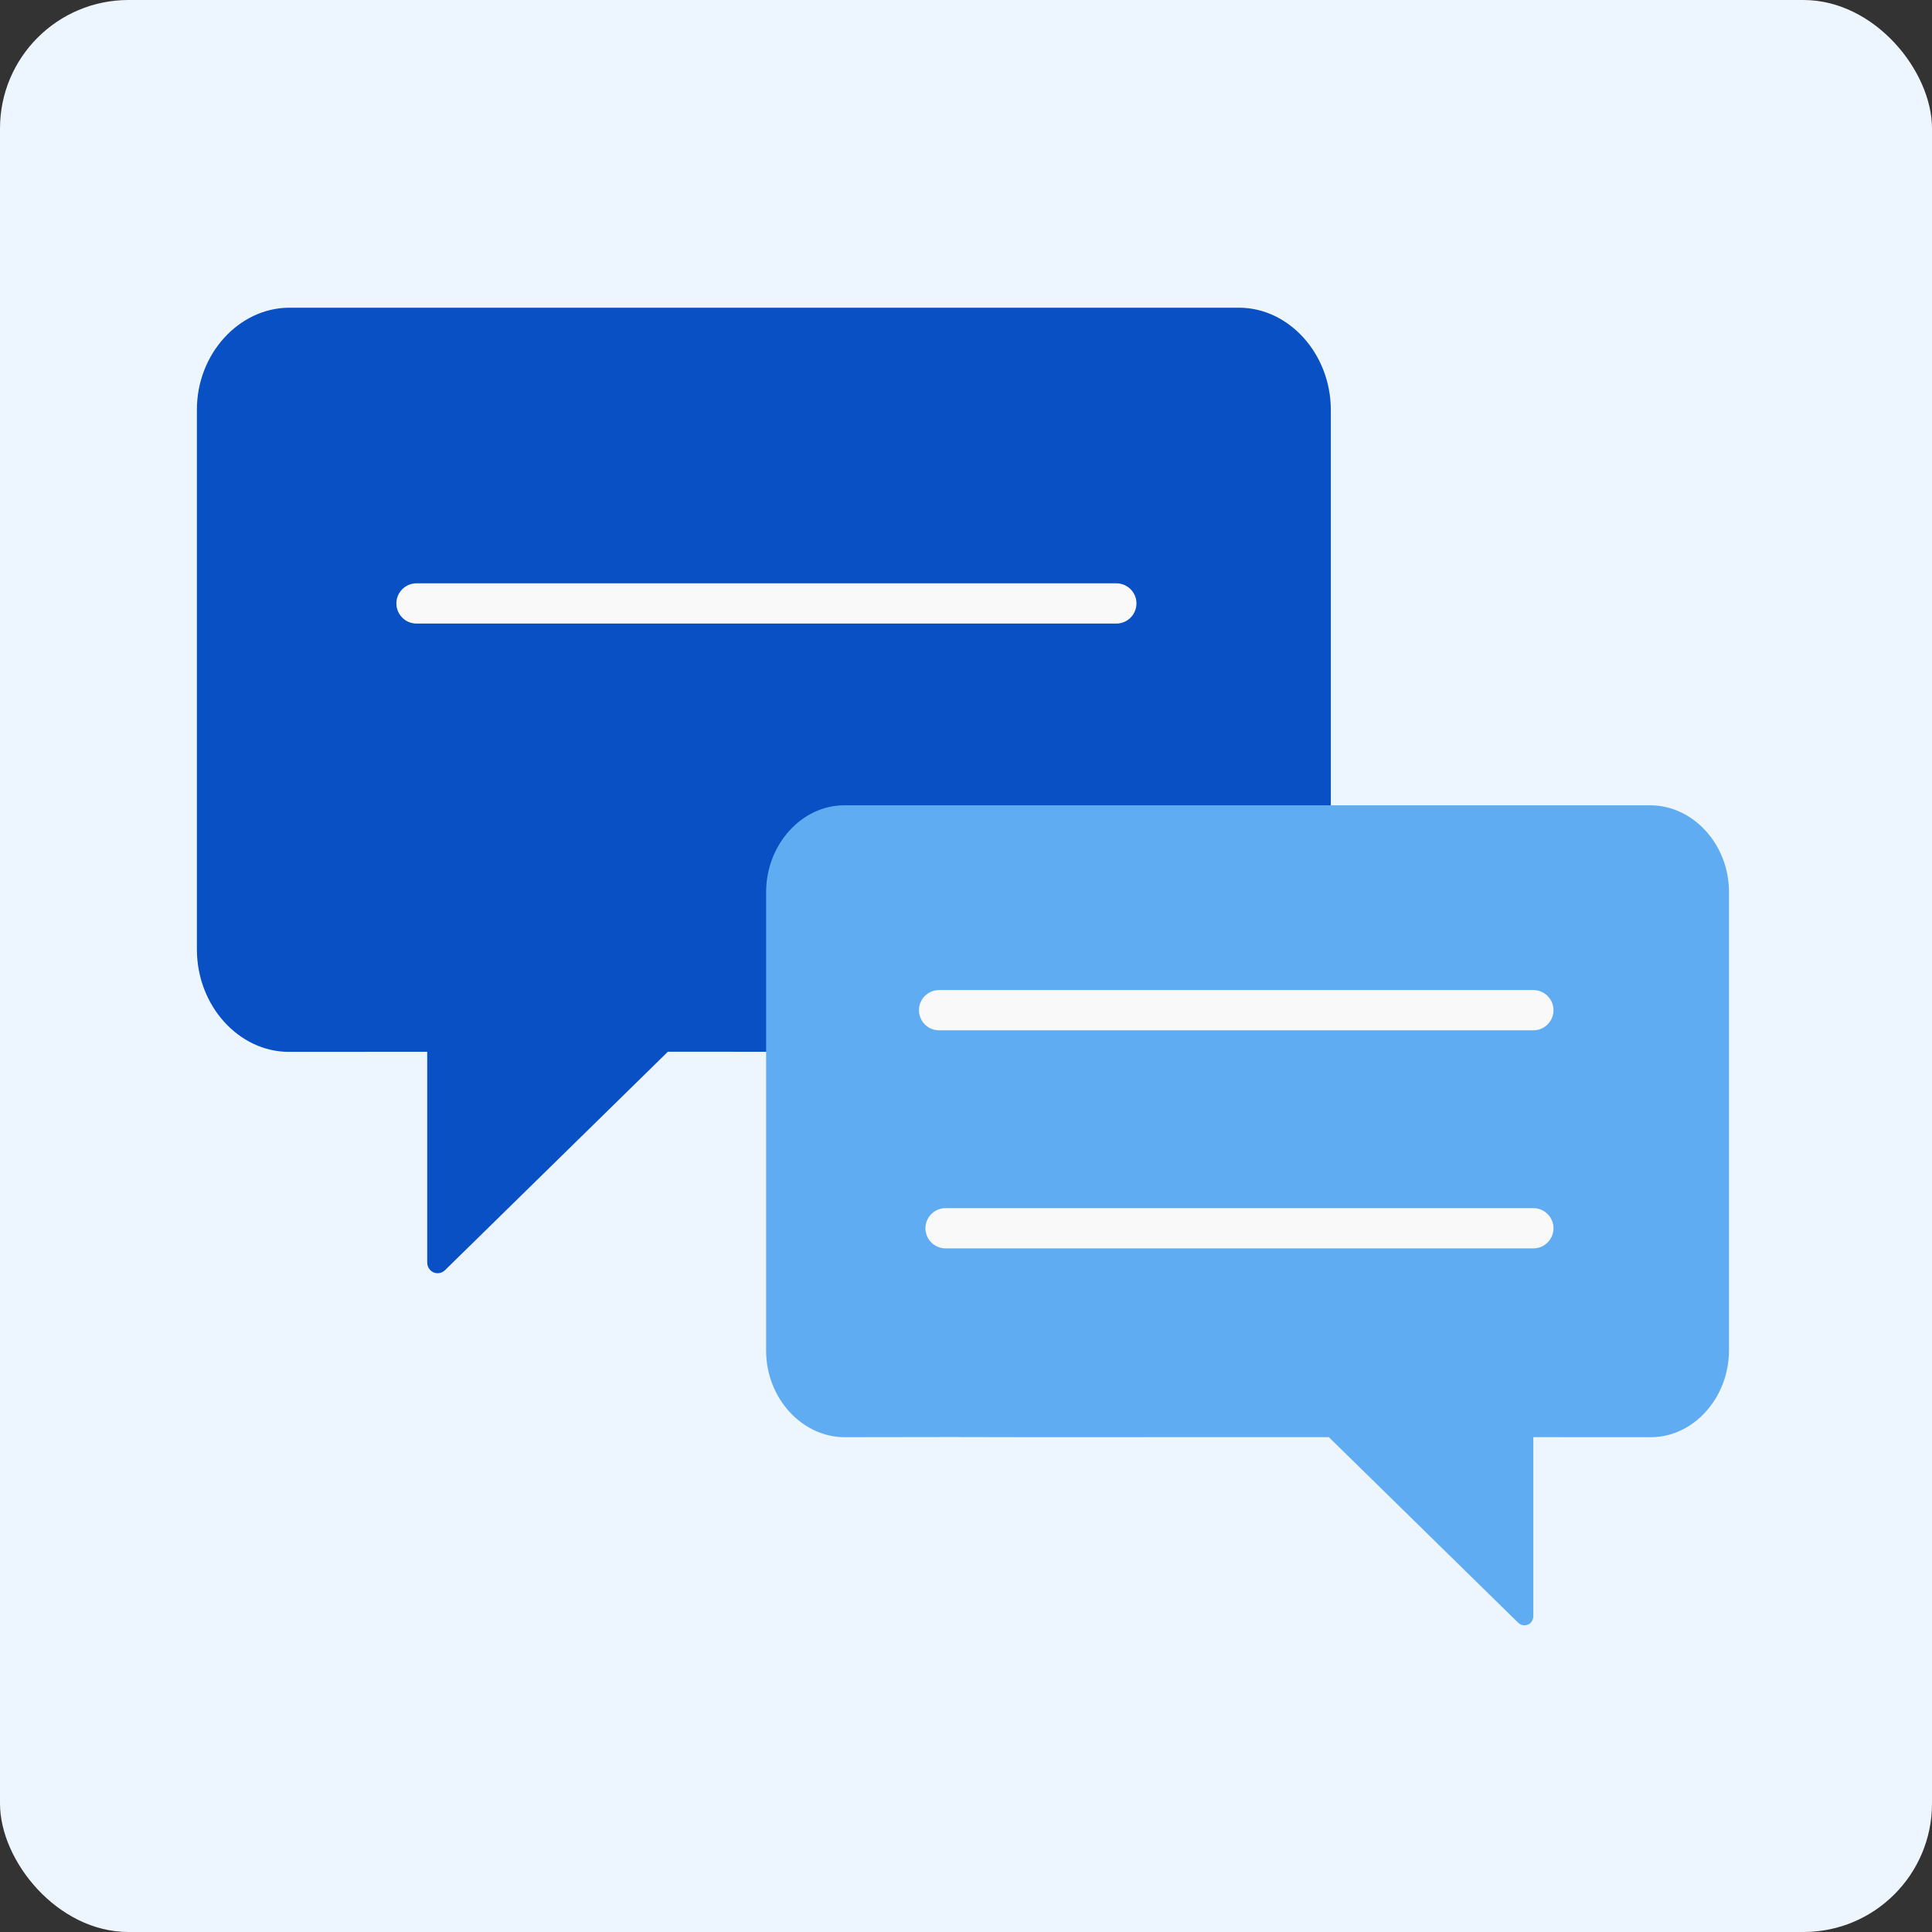
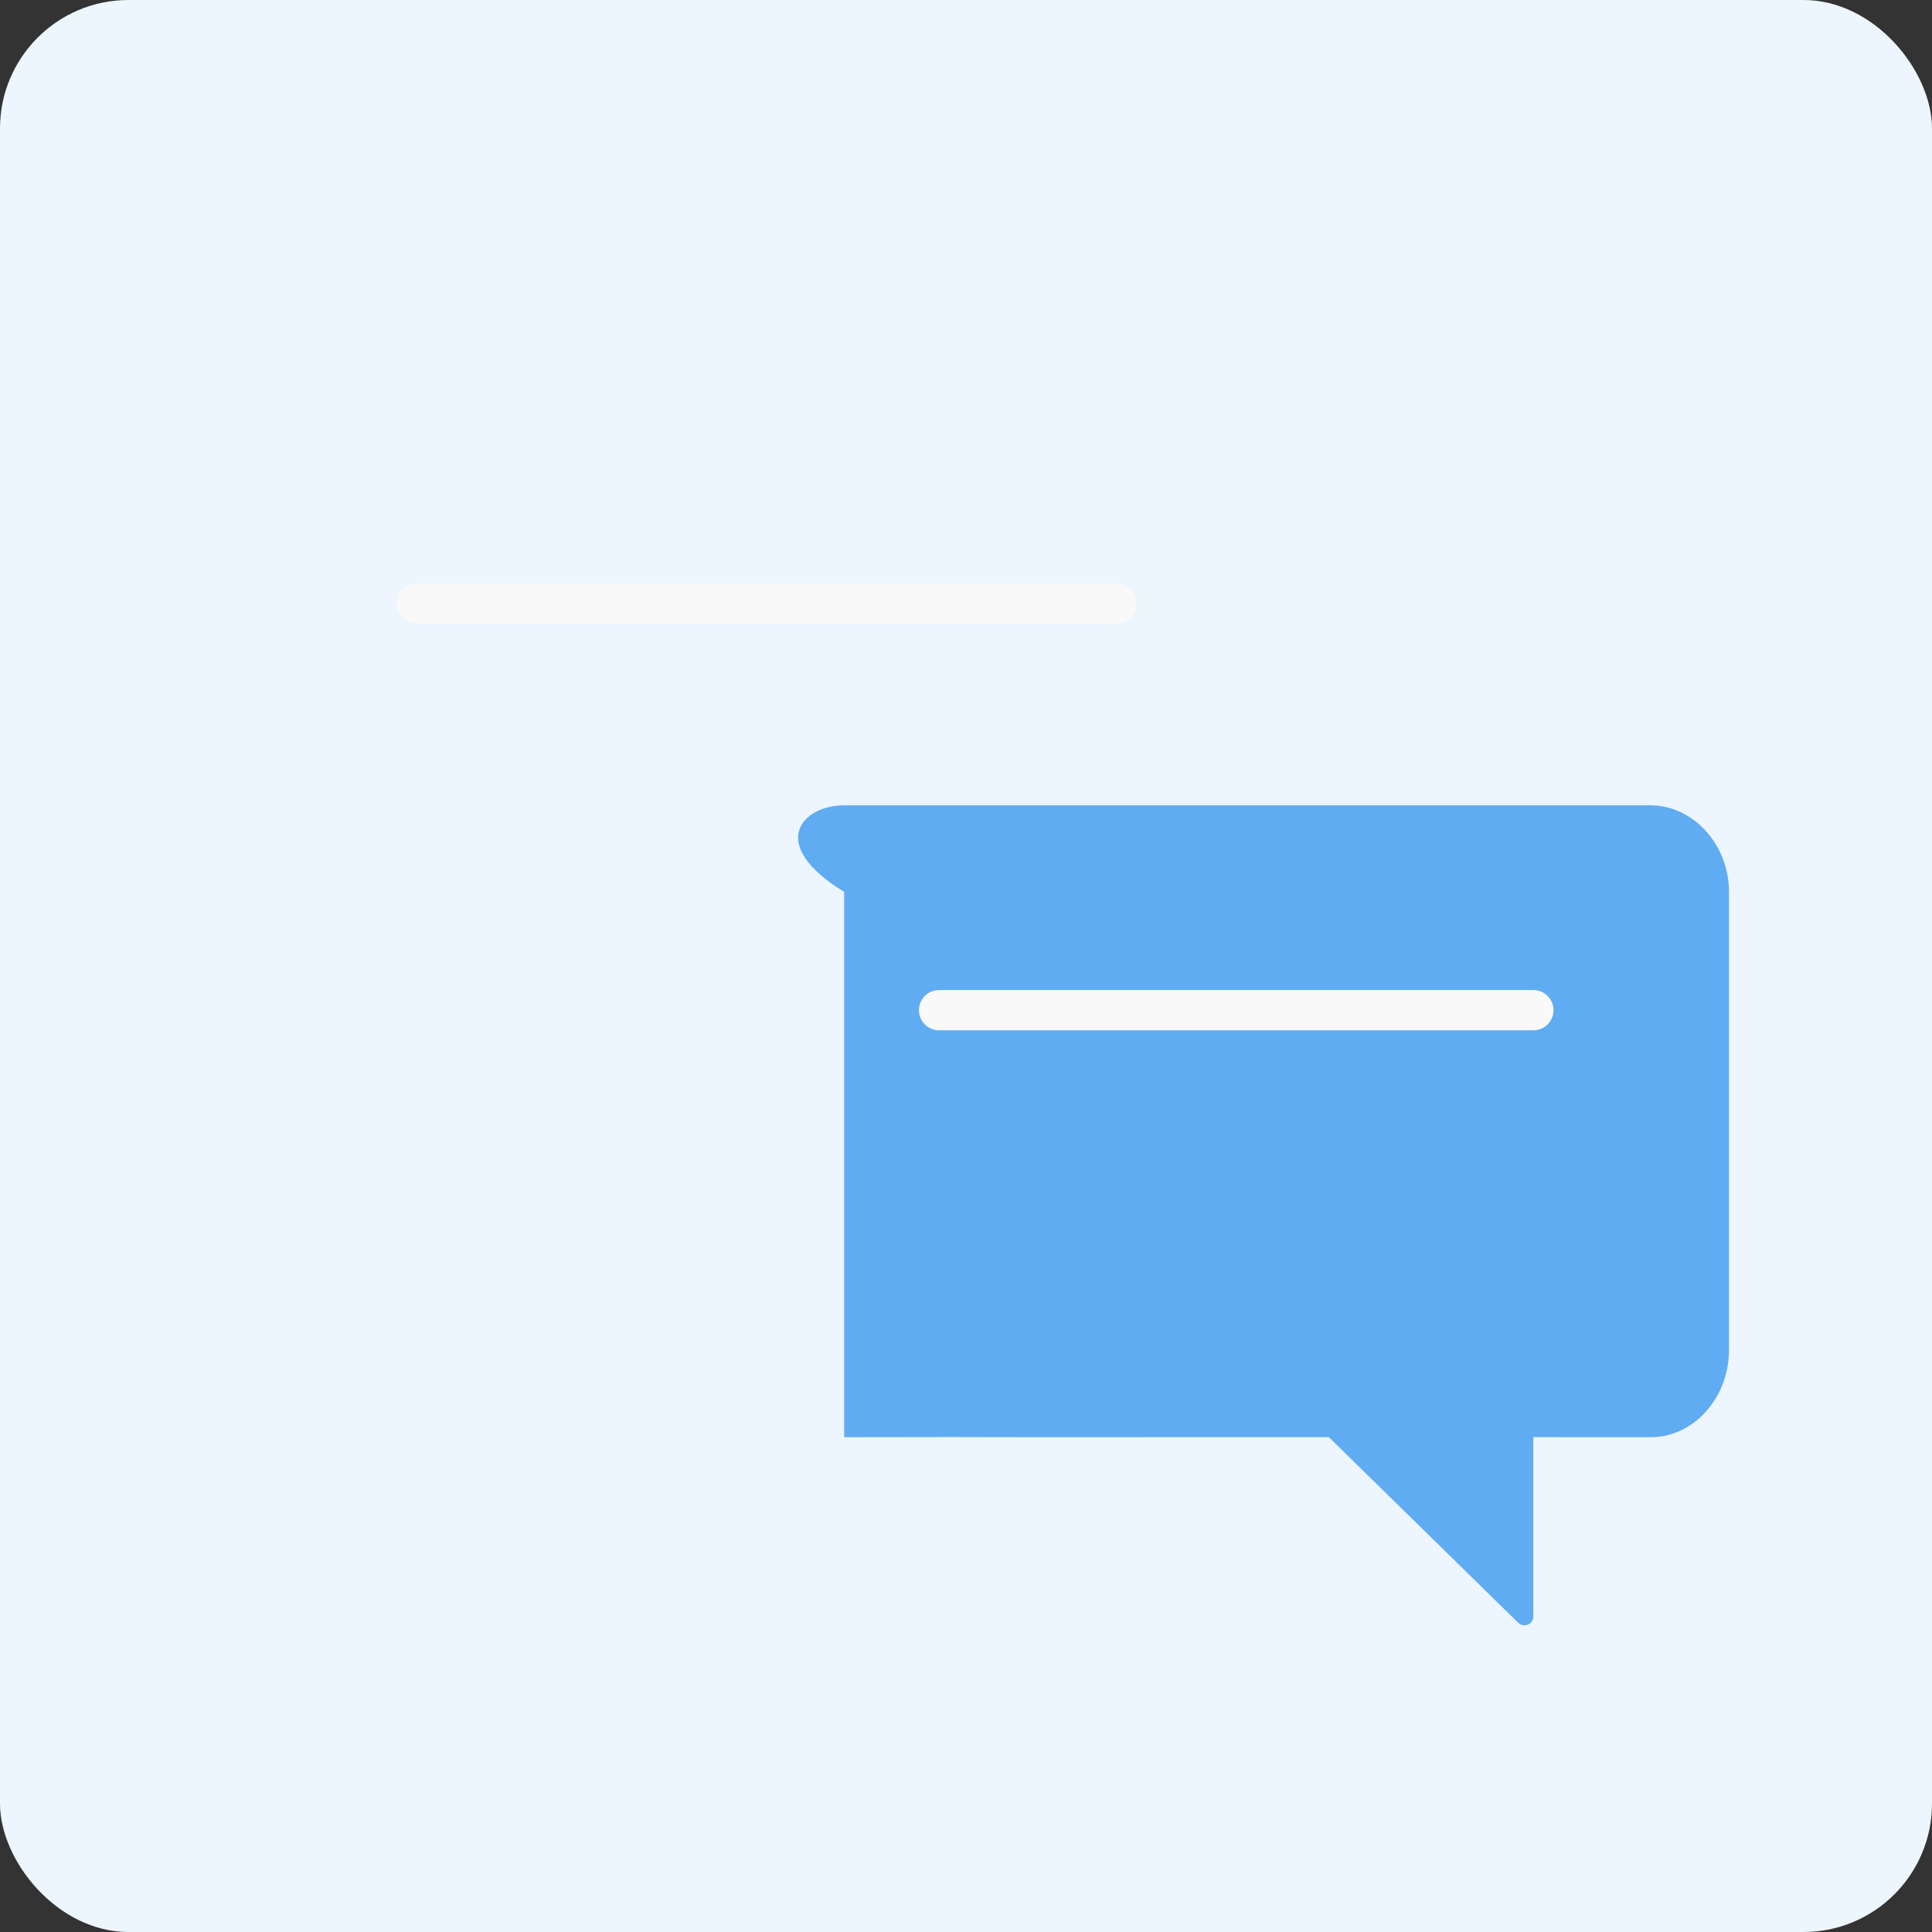
<svg xmlns="http://www.w3.org/2000/svg" width="48" height="48" viewBox="0 0 48 48" fill="none">
  <rect x="0" y="0" width="48" height="48" fill="#333333" stroke="none" />
  <rect width="48" height="48" rx="3.192" fill="#EDF5FF" />
-   <path fill-rule="evenodd" clip-rule="evenodd" d="M16.593 26.13C20.17 26.13 23.08 26.131 25.323 26.133C26.587 26.127 28.406 26.127 30.78 26.133C32.027 26.122 33.064 24.979 33.064 23.6V10.177C33.059 8.787 32.02 7.644 30.78 7.645H7.176C5.929 7.655 4.891 8.799 4.892 10.177V23.6C4.897 24.991 5.935 26.133 7.176 26.133C8.366 26.132 9.512 26.132 10.614 26.131V31.368C10.614 31.515 10.73 31.633 10.873 31.633C10.94 31.633 11.004 31.607 11.053 31.56L16.593 26.13Z" fill="#0850C4" />
  <path d="M10.348 14.992H27.735" stroke="#F9F9F9" stroke-linecap="round" />
-   <path fill-rule="evenodd" clip-rule="evenodd" d="M33.014 35.705C29.98 35.705 27.511 35.705 25.607 35.707C24.534 35.702 22.989 35.702 20.973 35.707C19.914 35.698 19.033 34.727 19.034 33.556V22.158C19.038 20.978 19.919 20.008 20.973 20.008H41.016C42.075 20.017 42.956 20.988 42.956 22.158V33.556C42.951 34.737 42.07 35.707 41.016 35.707C40.005 35.707 39.031 35.706 38.095 35.706V40.157C38.095 40.281 37.997 40.381 37.875 40.381C37.818 40.381 37.764 40.359 37.722 40.319L33.014 35.705Z" fill="#60ACF2" />
+   <path fill-rule="evenodd" clip-rule="evenodd" d="M33.014 35.705C29.98 35.705 27.511 35.705 25.607 35.707C24.534 35.702 22.989 35.702 20.973 35.707V22.158C19.038 20.978 19.919 20.008 20.973 20.008H41.016C42.075 20.017 42.956 20.988 42.956 22.158V33.556C42.951 34.737 42.07 35.707 41.016 35.707C40.005 35.707 39.031 35.706 38.095 35.706V40.157C38.095 40.281 37.997 40.381 37.875 40.381C37.818 40.381 37.764 40.359 37.722 40.319L33.014 35.705Z" fill="#60ACF2" />
  <path d="M38.096 25.098H23.331" stroke="#F9F9F9" stroke-linecap="round" />
-   <path d="M38.096 30.516H23.492" stroke="#F9F9F9" stroke-linecap="round" />
</svg>